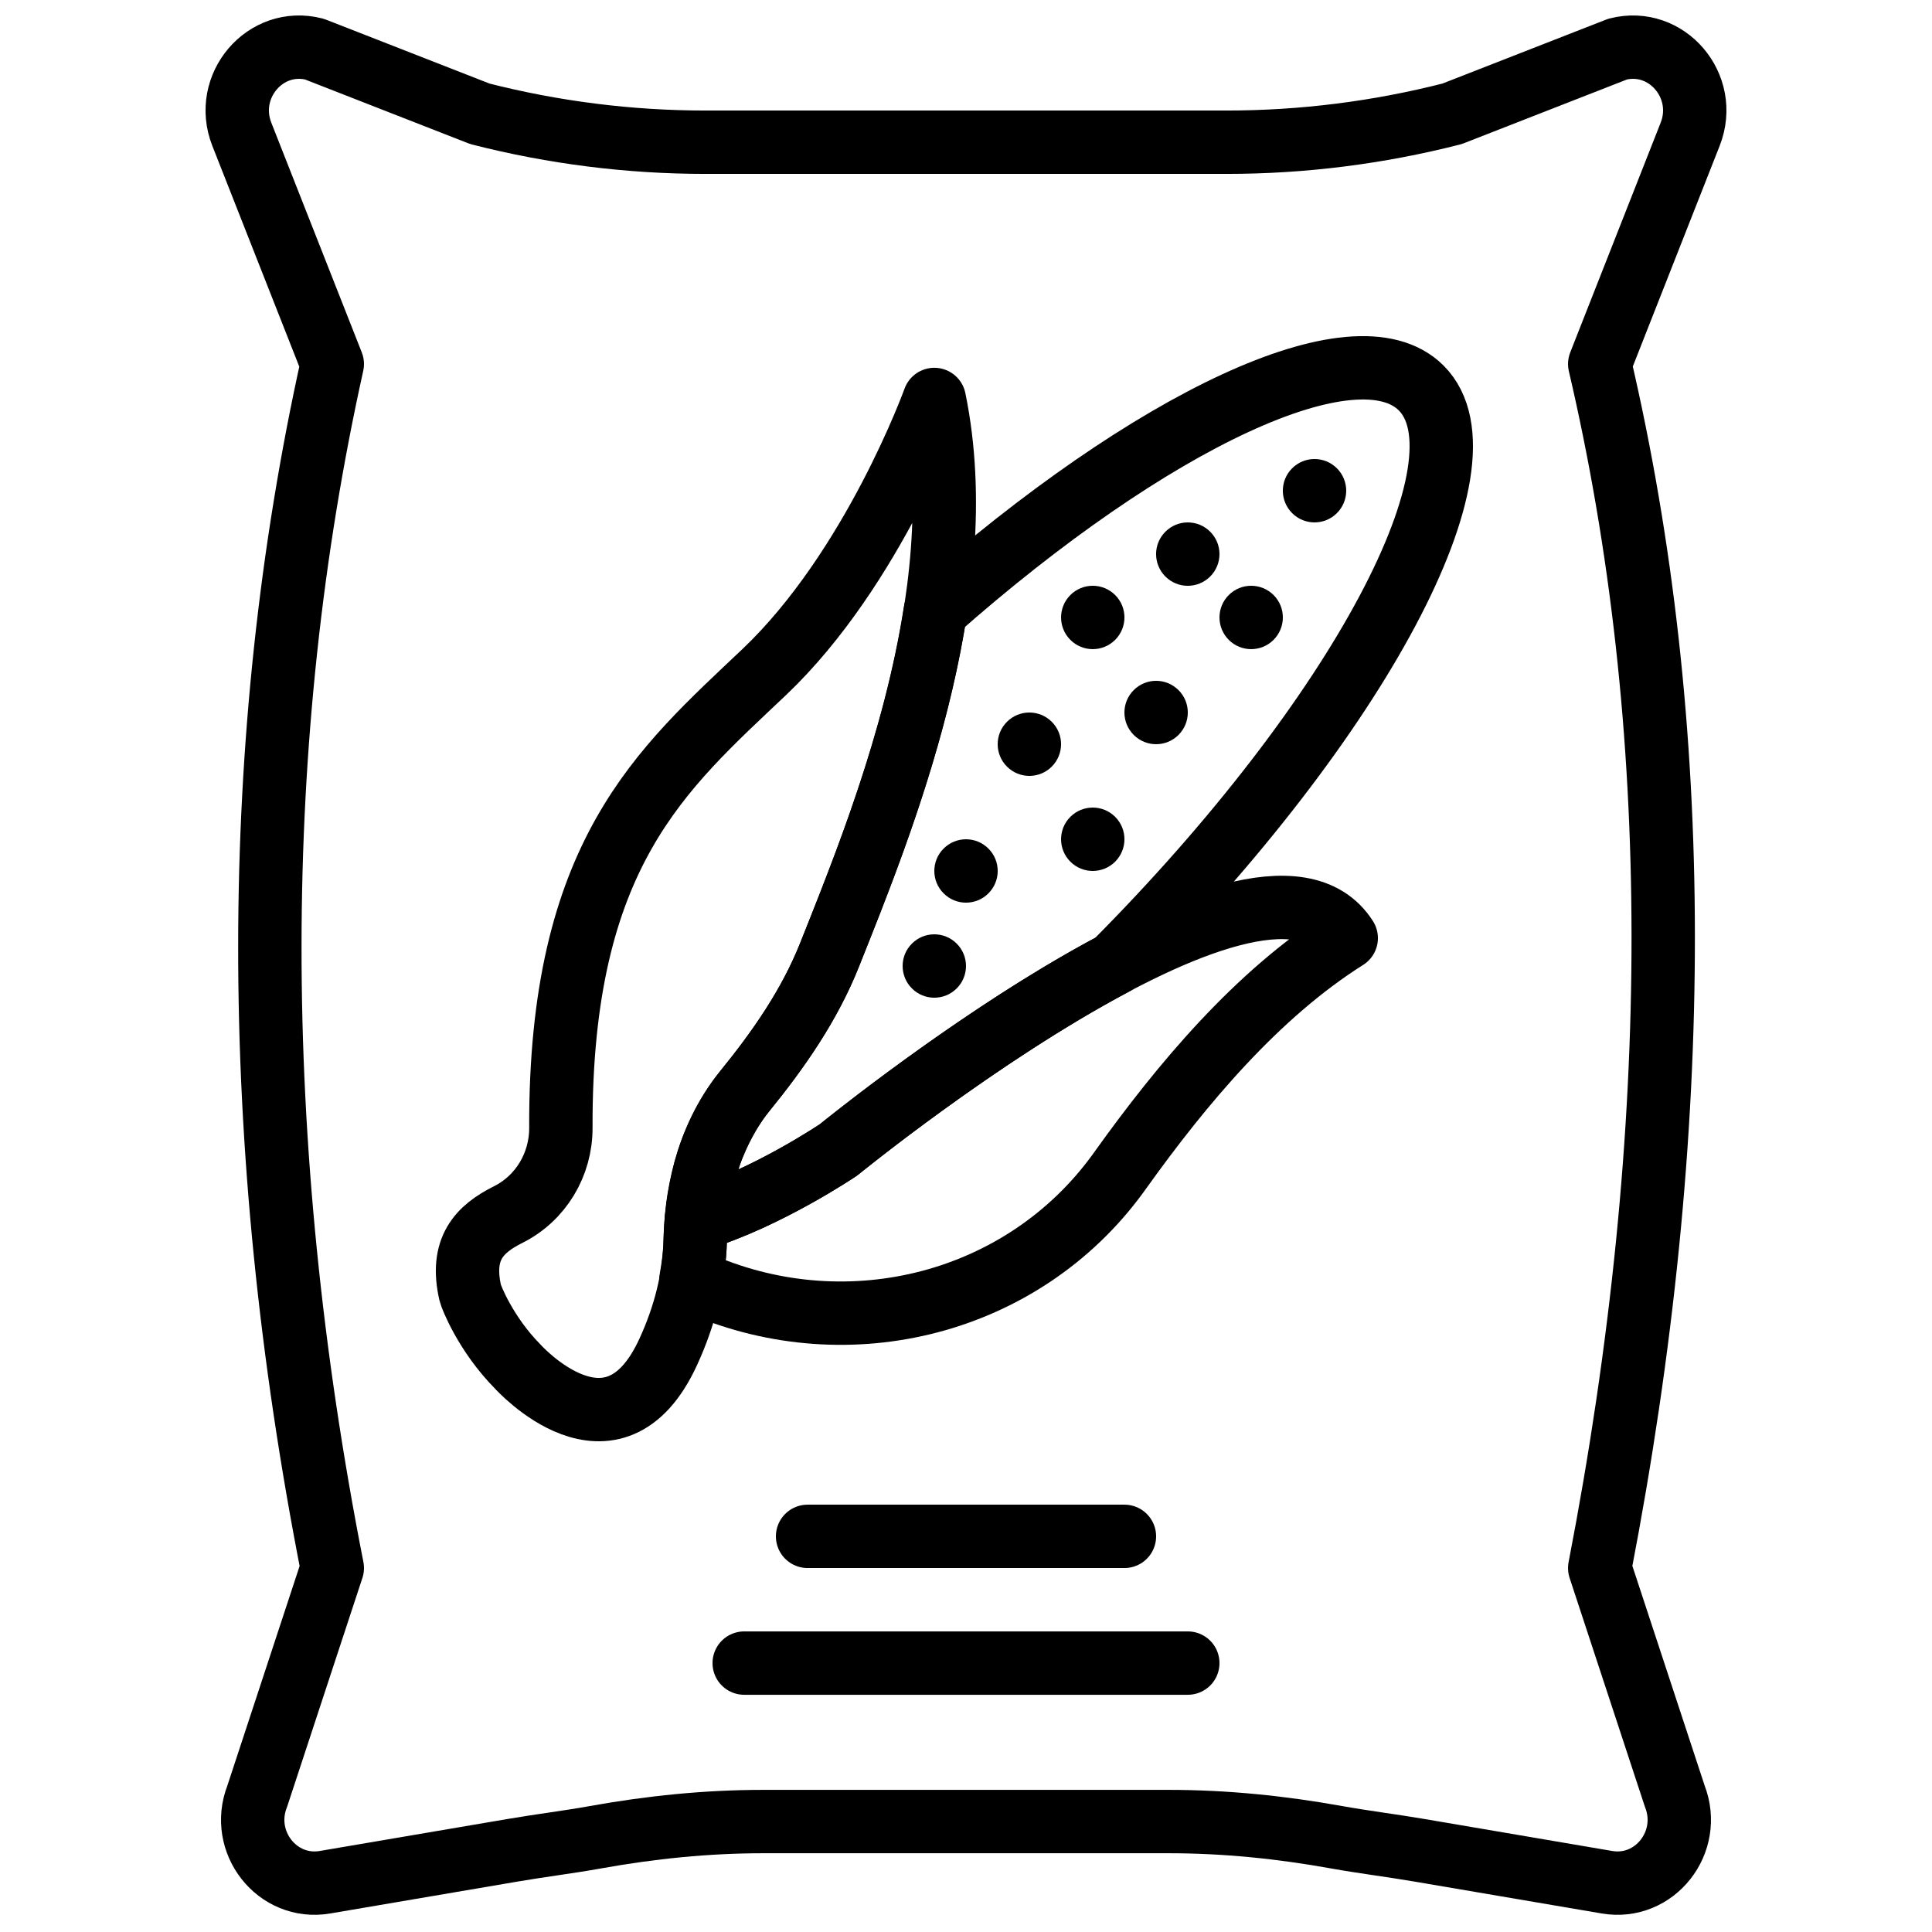
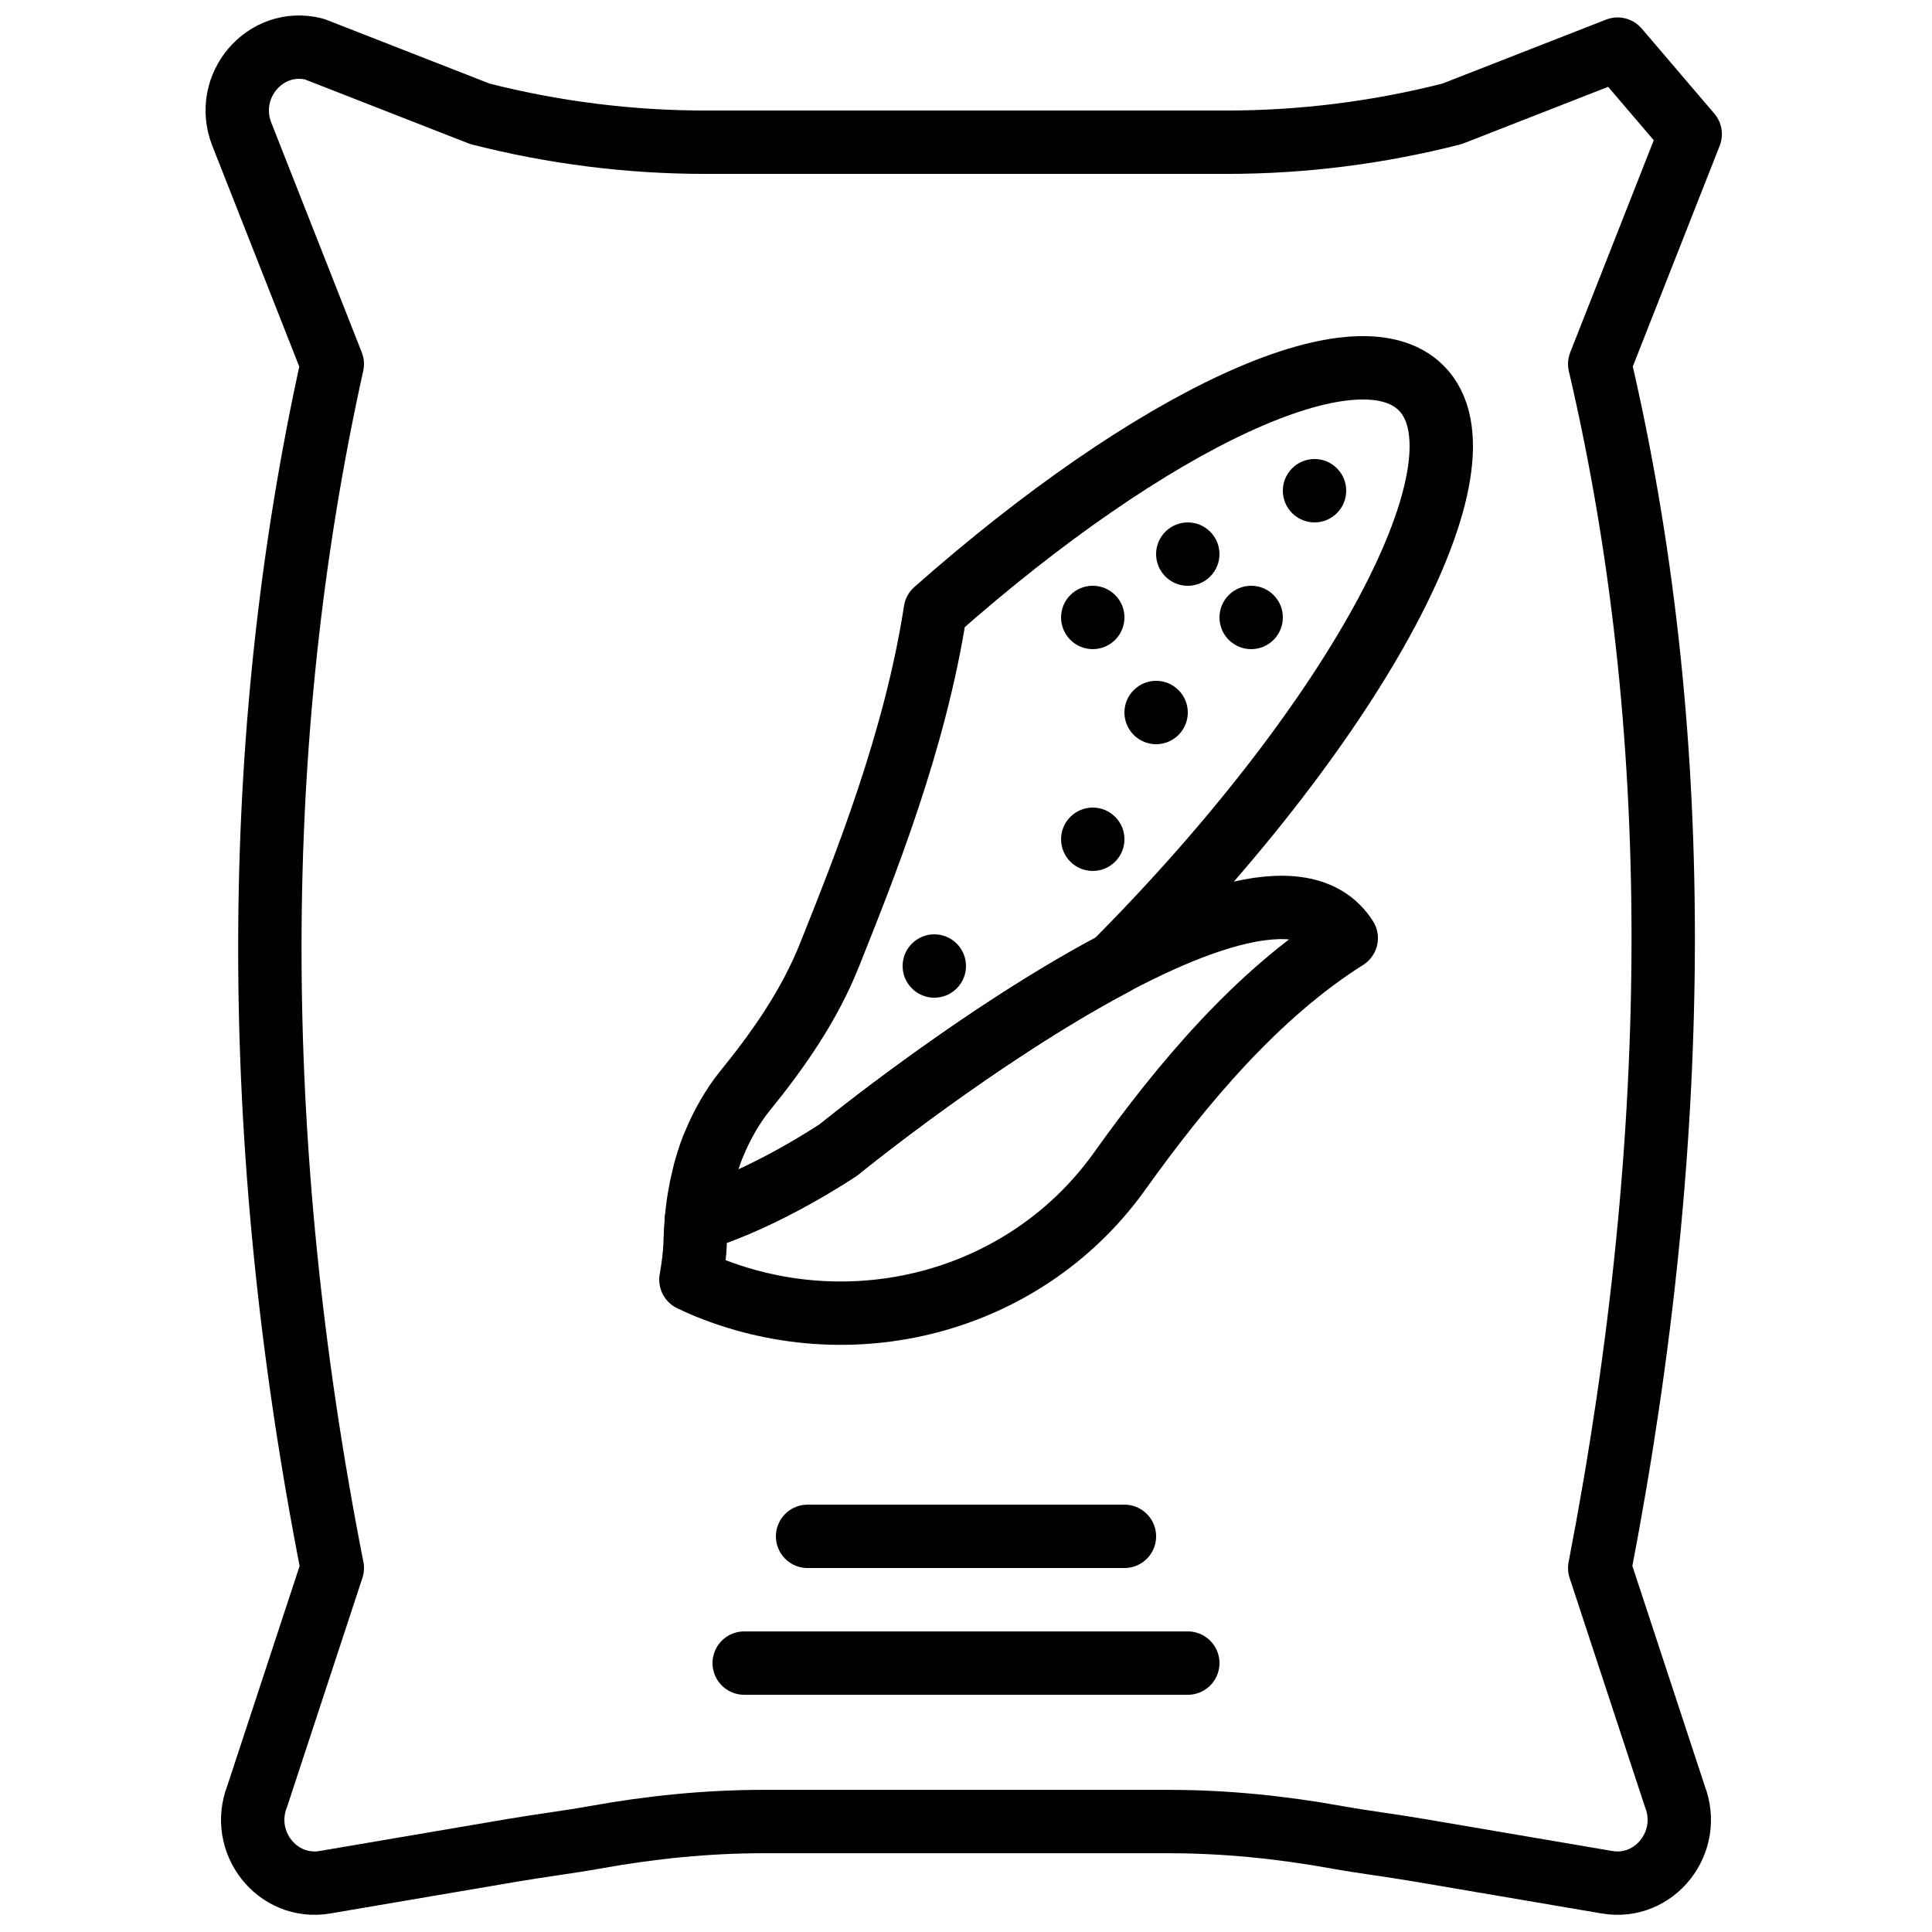
<svg xmlns="http://www.w3.org/2000/svg" width="800px" height="800px" version="1.1" viewBox="144 144 512 512">
  <defs>
    <clipPath id="a">
      <path d="m198 148.09h404v503.81h-404z" />
    </clipPath>
  </defs>
-   <path transform="matrix(8.397 0 0 8.397 206.87 156.49)" d="m22 11.12s-1.921 5.332-5.368 8.603c-3.225 3.059-6.449 5.731-6.418 14.384 0.004 1.156-0.631 2.222-1.665 2.739-0.915 0.457-1.514 1.083-1.194 2.476 0.026 0.111 0.48 1.29 1.499 2.321 0 0 3.006 3.348 4.753-0.474 0.509-1.112 0.824-2.302 0.847-3.524 0.024-1.208 0.291-3.132 1.563-4.696 1.074-1.32 2.044-2.716 2.675-4.297 1.677-4.206 4.585-11.328 3.308-17.532zm0 0" fill="none" stroke="#000000" stroke-linecap="round" stroke-linejoin="round" stroke-width="2" />
  <path transform="matrix(8.397 0 0 8.397 206.87 156.49)" d="m35 28.12c-2.681-4.213-16.02 6.679-16.02 6.679s-2.26 1.532-4.488 2.206c-0.02 0.227-0.034 0.445-0.038 0.639-0.008 0.424-0.062 0.841-0.136 1.255 0.113 0.051 0.224 0.108 0.337 0.156 4.668 1.997 10.138 0.608 13.131-3.494 0.029-0.04 0.059-0.081 0.088-0.122 1.938-2.709 4.307-5.542 7.126-7.319zm0 0" fill="none" stroke="#000000" stroke-linecap="round" stroke-linejoin="round" stroke-width="2" />
  <path d="m498.3 279.98c-3.285 3.285-8.598 3.285-11.875 0-3.281-3.281-3.281-8.598 0-11.871 3.277-3.285 8.59-3.285 11.875 0 3.281 3.273 3.281 8.59 0 11.871" fill-rule="evenodd" />
  <path d="m464.71 296.78c-3.281 3.285-8.598 3.285-11.871 0-3.285-3.281-3.285-8.598 0-11.871 3.273-3.285 8.59-3.285 11.871 0 3.285 3.273 3.285 8.59 0 11.871" fill-rule="evenodd" />
  <path d="m481.51 313.57c-3.285 3.281-8.602 3.281-11.875 0-3.281-3.285-3.281-8.602 0-11.875 3.273-3.281 8.59-3.281 11.875 0 3.281 3.273 3.281 8.59 0 11.875" fill-rule="evenodd" />
  <path d="m456.32 338.76c-3.285 3.285-8.598 3.285-11.875 0-3.281-3.281-3.281-8.598 0-11.871 3.277-3.285 8.59-3.285 11.875 0 3.281 3.273 3.281 8.59 0 11.871" fill-rule="evenodd" />
  <path d="m439.53 313.57c-3.285 3.281-8.602 3.281-11.875 0-3.281-3.285-3.281-8.602 0-11.875 3.273-3.281 8.59-3.281 11.875 0 3.281 3.273 3.281 8.59 0 11.875" fill-rule="evenodd" />
  <path d="m439.53 372.35c-3.285 3.281-8.602 3.281-11.875 0-3.281-3.285-3.281-8.602 0-11.875 3.273-3.281 8.59-3.281 11.875 0 3.281 3.273 3.281 8.59 0 11.875" fill-rule="evenodd" />
-   <path d="m422.73 347.16c-3.281 3.281-8.598 3.281-11.871 0-3.285-3.285-3.285-8.598 0-11.875 3.273-3.281 8.59-3.281 11.871 0 3.285 3.277 3.285 8.59 0 11.875" fill-rule="evenodd" />
-   <path d="m405.94 380.75c-3.281 3.285-8.598 3.285-11.871 0-3.285-3.281-3.285-8.598 0-11.871 3.273-3.285 8.59-3.285 11.871 0 3.285 3.273 3.285 8.59 0 11.871" fill-rule="evenodd" />
  <path d="m397.54 405.94c-3.285 3.285-8.602 3.285-11.875 0-3.281-3.281-3.281-8.598 0-11.871 3.273-3.285 8.59-3.285 11.875 0 3.281 3.273 3.281 8.59 0 11.871" fill-rule="evenodd" />
  <path transform="matrix(8.397 0 0 8.397 206.87 156.49)" d="m27.68 28.924c7.737-7.774 12.016-15.835 9.685-18.167-2.049-2.048-8.501 0.993-15.333 7.031-0.641 4.147-2.244 8.116-3.336 10.854-9.3e-4 0.003-0.003 0.007-0.004 0.01-0.63 1.581-1.6 2.977-2.674 4.297-0.201 0.246-0.368 0.504-0.522 0.763-0.043 0.073-0.082 0.147-0.122 0.22-0.112 0.208-0.212 0.417-0.299 0.627-0.024 0.058-0.052 0.115-0.074 0.173-0.1 0.26-0.183 0.521-0.251 0.776-0.016 0.059-0.027 0.116-0.041 0.174-0.05 0.205-0.092 0.407-0.124 0.602-0.012 0.069-0.024 0.138-0.034 0.206-0.024 0.176-0.045 0.353-0.059 0.515 2.228-0.674 4.488-2.205 4.488-2.205s4.432-3.616 8.7-5.875zm0 0" fill="none" stroke="#000000" stroke-linecap="round" stroke-linejoin="round" stroke-width="2" />
  <path transform="matrix(8.397 0 0 8.397 206.87 156.49)" d="m18 47h10" fill="none" stroke="#000000" stroke-linecap="round" stroke-linejoin="round" stroke-width="2" />
  <g clip-path="url(#a)">
-     <path transform="matrix(8.397 0 0 8.397 206.87 156.49)" d="m43.565 0.063-5.225 2.042c-2.328 0.595-4.718 0.896-7.118 0.896h-16.445c-2.399 0-4.79-0.301-7.118-0.896l-5.224-2.042c-1.549-0.396-2.884 1.168-2.292 2.683l2.857 7.255c-2.611 11.78-2.644 24.542 0 38l-2.369 7.2c-0.567 1.447 0.633 2.972 2.138 2.715l5.914-1.007c0.883-0.151 1.773-0.26 2.618-0.412 1.752-0.316 3.521-0.496 5.299-0.496h12.799c1.778 0 3.548 0.18 5.299 0.496 0.846 0.152 1.735 0.261 2.619 0.412l5.913 1.007c1.505 0.257 2.705-1.268 2.139-2.715l-2.369-7.2c2.691-13.924 2.653-26.642 0-38l2.856-7.255c0.593-1.515-0.743-3.079-2.291-2.683zm0 0" fill="none" stroke="#000000" stroke-linecap="round" stroke-linejoin="round" stroke-width="2" />
+     <path transform="matrix(8.397 0 0 8.397 206.87 156.49)" d="m43.565 0.063-5.225 2.042c-2.328 0.595-4.718 0.896-7.118 0.896h-16.445c-2.399 0-4.79-0.301-7.118-0.896l-5.224-2.042c-1.549-0.396-2.884 1.168-2.292 2.683l2.857 7.255c-2.611 11.78-2.644 24.542 0 38l-2.369 7.2c-0.567 1.447 0.633 2.972 2.138 2.715l5.914-1.007c0.883-0.151 1.773-0.26 2.618-0.412 1.752-0.316 3.521-0.496 5.299-0.496h12.799c1.778 0 3.548 0.18 5.299 0.496 0.846 0.152 1.735 0.261 2.619 0.412l5.913 1.007c1.505 0.257 2.705-1.268 2.139-2.715l-2.369-7.2c2.691-13.924 2.653-26.642 0-38l2.856-7.255zm0 0" fill="none" stroke="#000000" stroke-linecap="round" stroke-linejoin="round" stroke-width="2" />
  </g>
  <path transform="matrix(8.397 0 0 8.397 206.87 156.49)" d="m16 51h14" fill="none" stroke="#000000" stroke-linecap="round" stroke-linejoin="round" stroke-width="2" />
</svg>